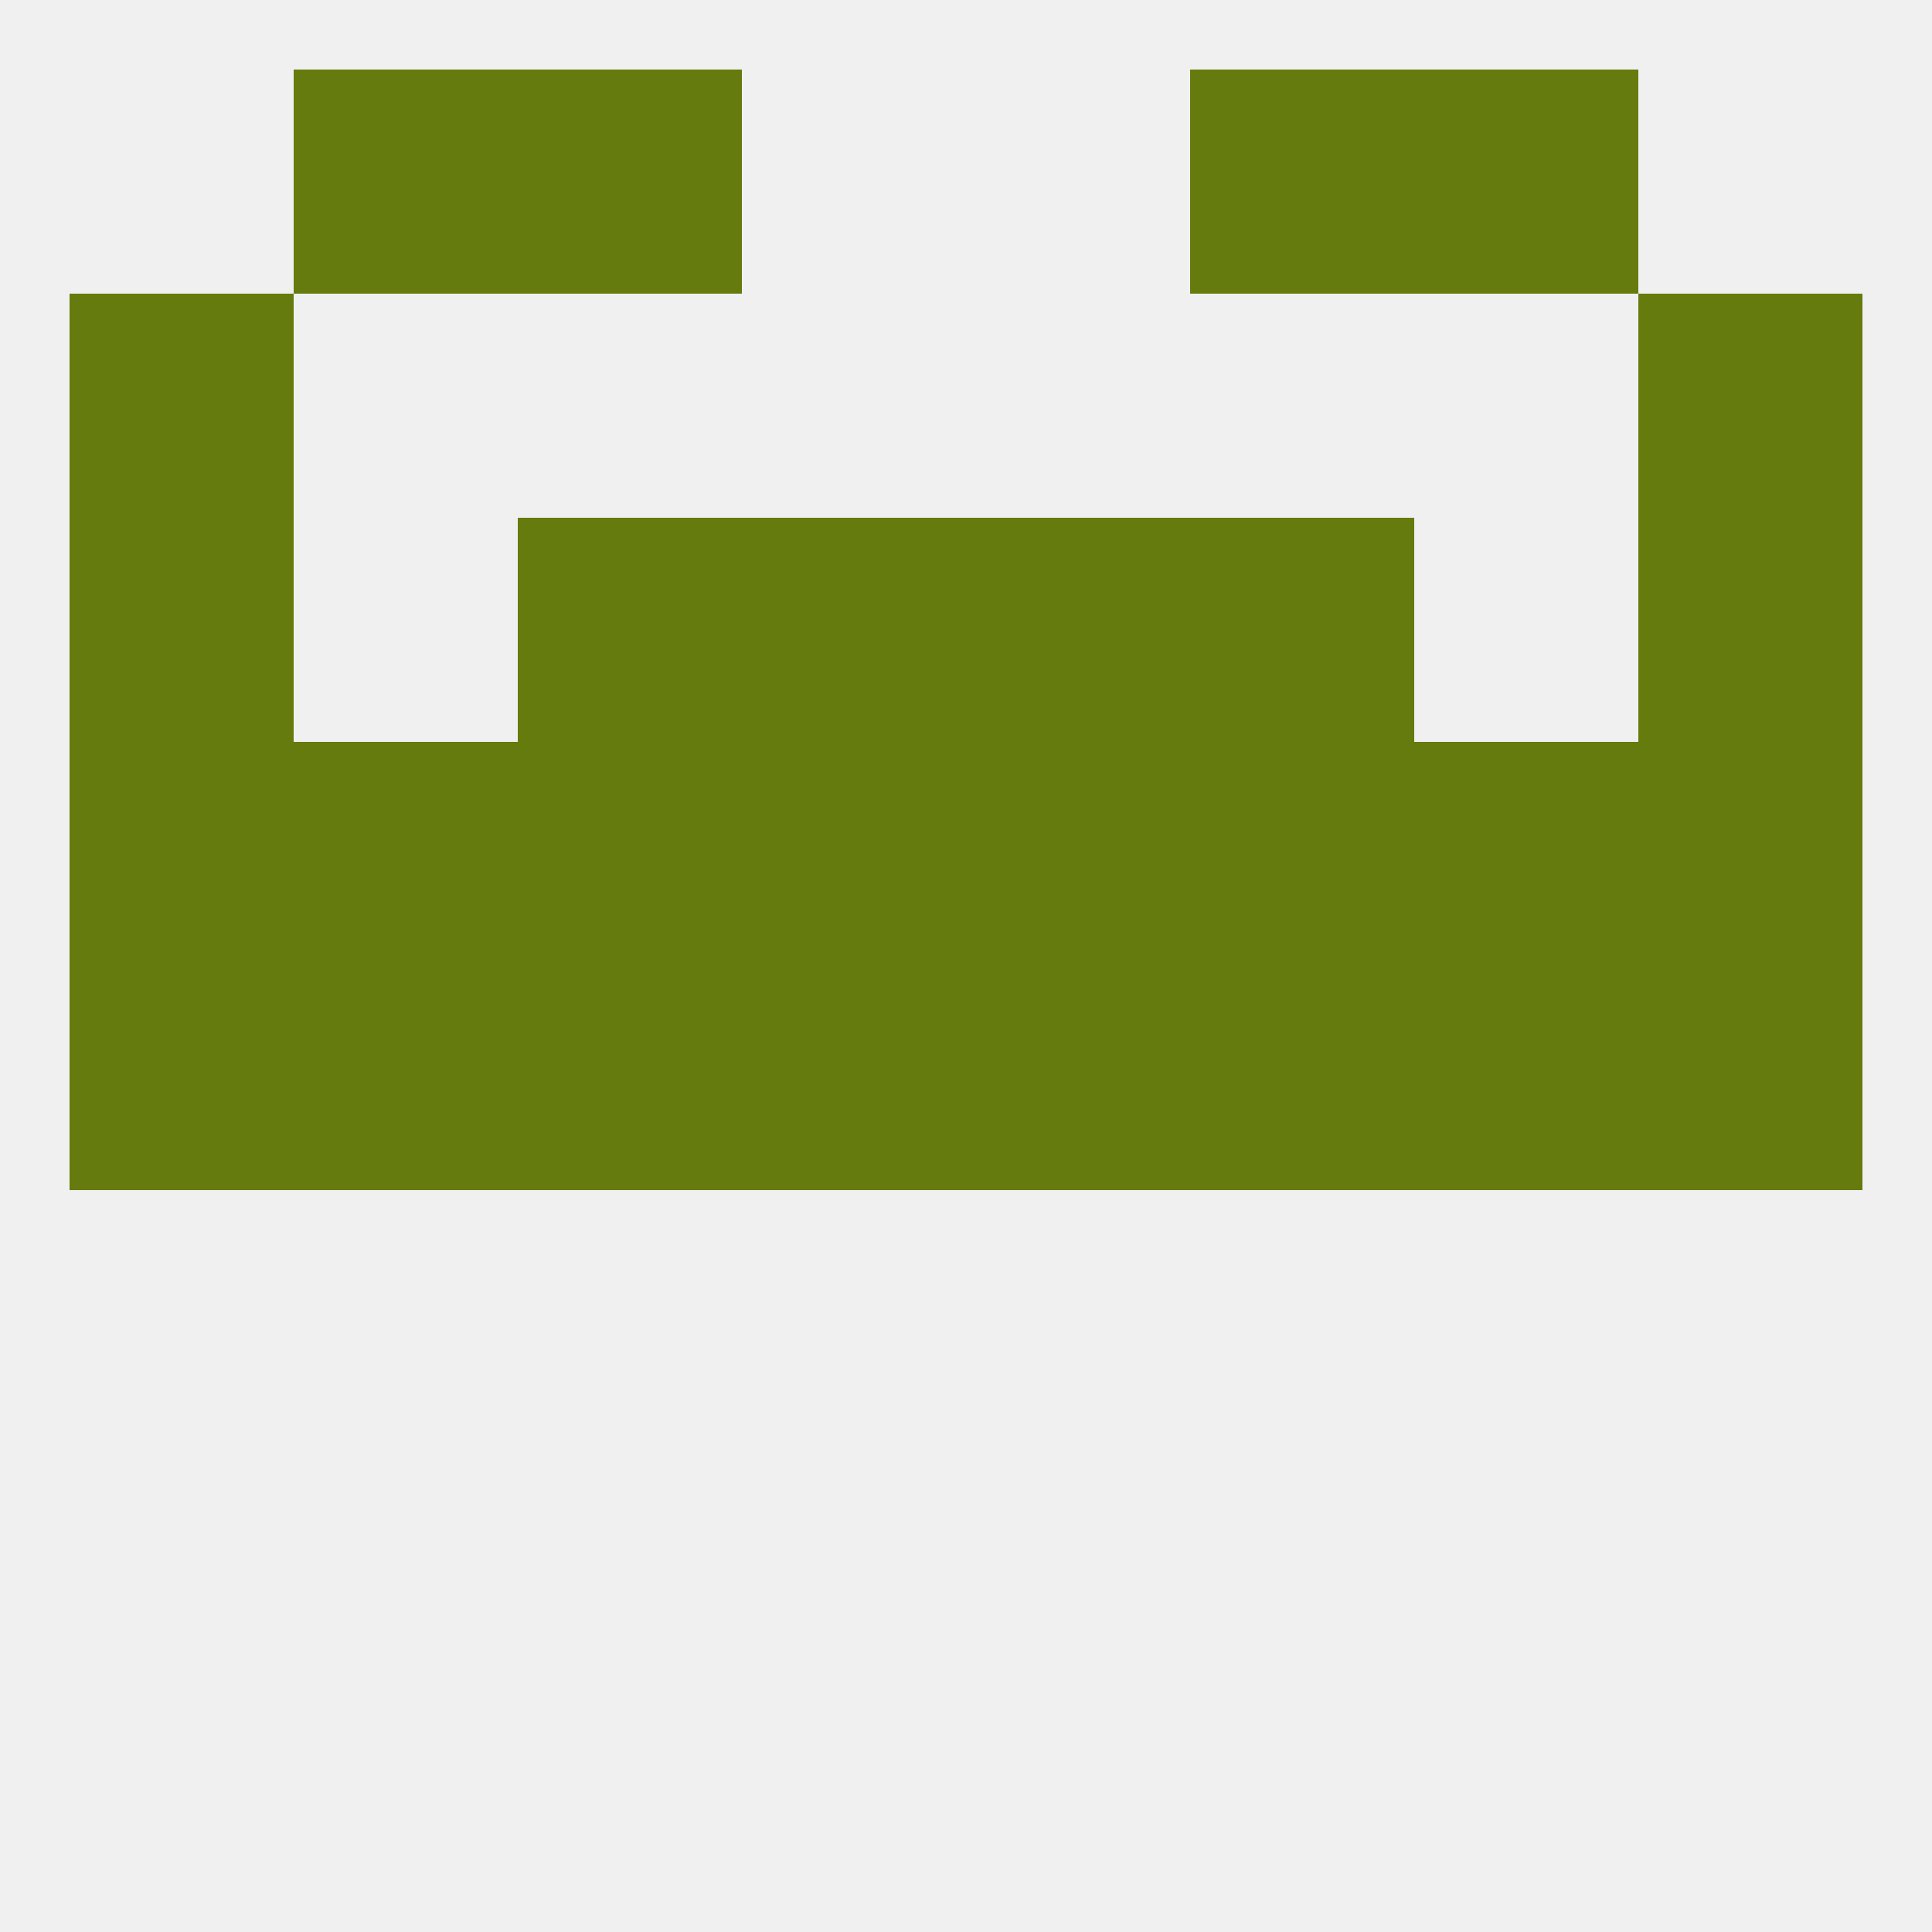
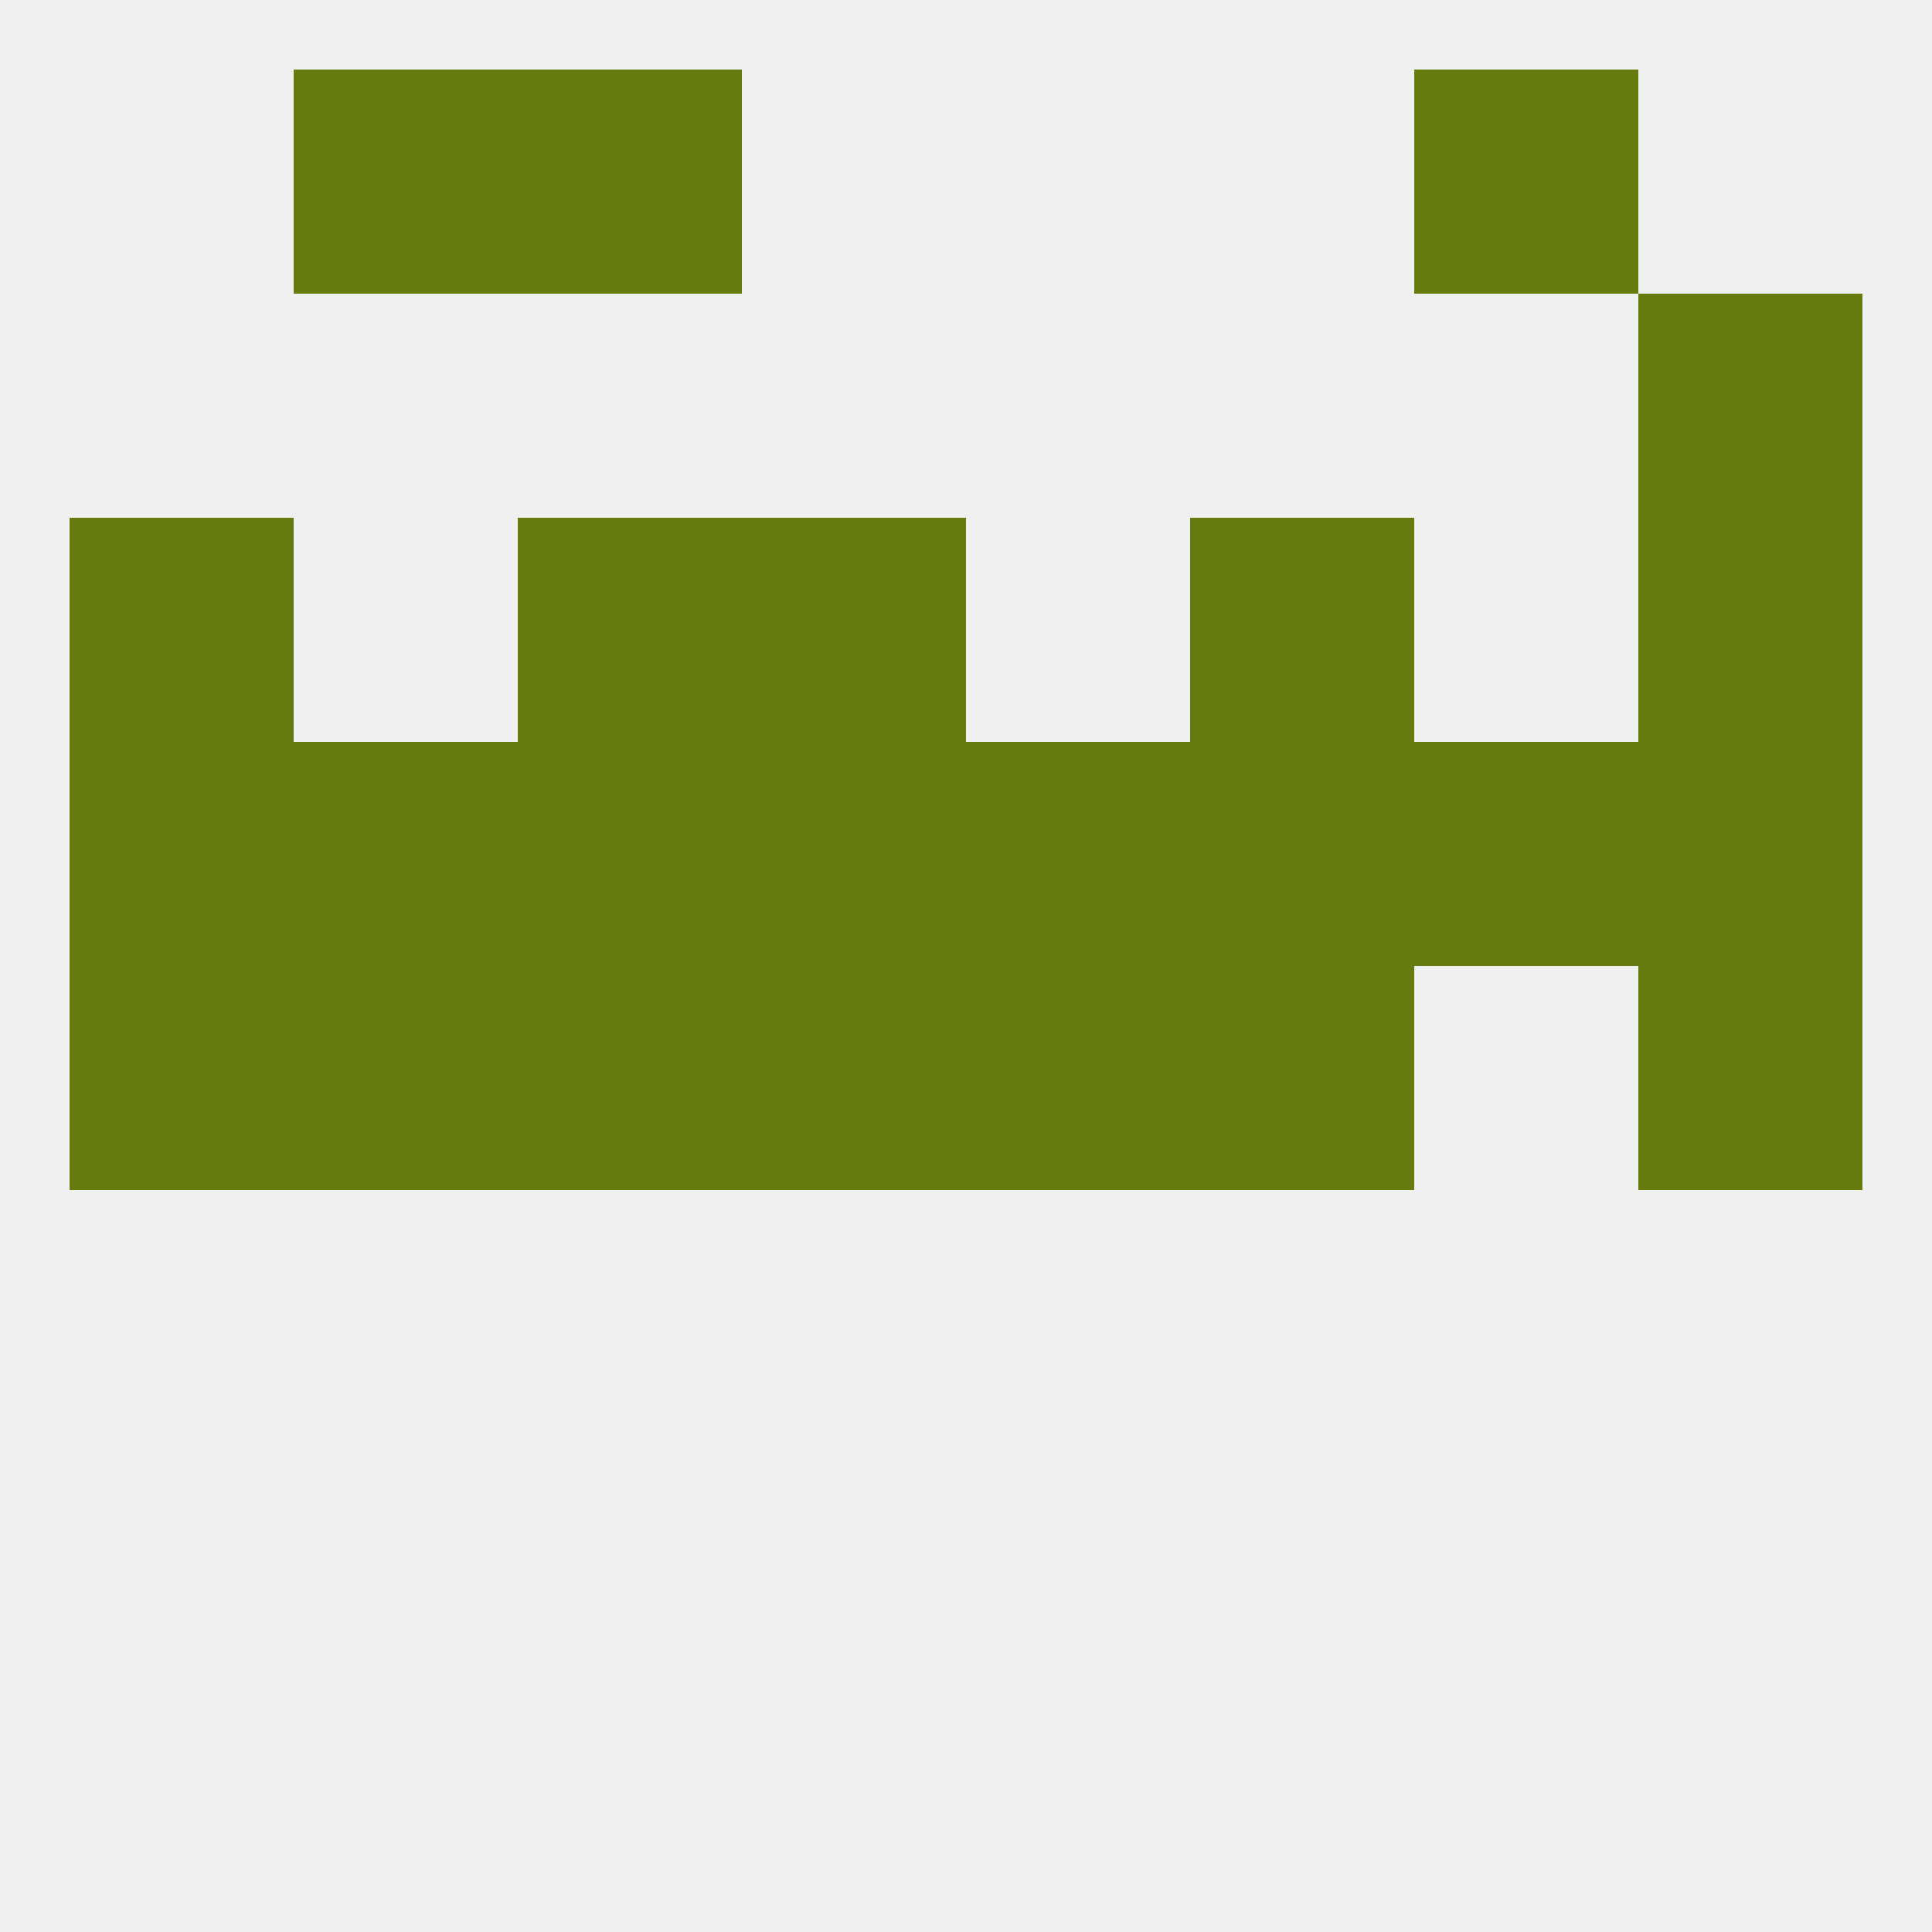
<svg xmlns="http://www.w3.org/2000/svg" version="1.1" baseprofile="full" width="250" height="250" viewBox="0 0 250 250">
  <rect width="100%" height="100%" fill="rgba(240,240,240,255)" />
  <rect x="125" y="125" width="29" height="29" fill="rgba(101,123,13,255)" />
  <rect x="67" y="125" width="29" height="29" fill="rgba(101,123,13,255)" />
  <rect x="154" y="125" width="29" height="29" fill="rgba(101,123,13,255)" />
  <rect x="38" y="125" width="29" height="29" fill="rgba(101,123,13,255)" />
  <rect x="212" y="125" width="29" height="29" fill="rgba(101,123,13,255)" />
  <rect x="96" y="125" width="29" height="29" fill="rgba(101,123,13,255)" />
-   <rect x="183" y="125" width="29" height="29" fill="rgba(101,123,13,255)" />
  <rect x="9" y="125" width="29" height="29" fill="rgba(101,123,13,255)" />
  <rect x="38" y="96" width="29" height="29" fill="rgba(101,123,13,255)" />
  <rect x="183" y="96" width="29" height="29" fill="rgba(101,123,13,255)" />
  <rect x="212" y="96" width="29" height="29" fill="rgba(101,123,13,255)" />
  <rect x="67" y="96" width="29" height="29" fill="rgba(101,123,13,255)" />
  <rect x="96" y="96" width="29" height="29" fill="rgba(101,123,13,255)" />
  <rect x="9" y="96" width="29" height="29" fill="rgba(101,123,13,255)" />
  <rect x="154" y="96" width="29" height="29" fill="rgba(101,123,13,255)" />
  <rect x="125" y="96" width="29" height="29" fill="rgba(101,123,13,255)" />
  <rect x="9" y="67" width="29" height="29" fill="rgba(101,123,13,255)" />
  <rect x="212" y="67" width="29" height="29" fill="rgba(101,123,13,255)" />
  <rect x="67" y="67" width="29" height="29" fill="rgba(101,123,13,255)" />
  <rect x="154" y="67" width="29" height="29" fill="rgba(101,123,13,255)" />
  <rect x="96" y="67" width="29" height="29" fill="rgba(101,123,13,255)" />
-   <rect x="125" y="67" width="29" height="29" fill="rgba(101,123,13,255)" />
-   <rect x="9" y="38" width="29" height="29" fill="rgba(101,123,13,255)" />
  <rect x="212" y="38" width="29" height="29" fill="rgba(101,123,13,255)" />
  <rect x="38" y="9" width="29" height="29" fill="rgba(101,123,13,255)" />
  <rect x="183" y="9" width="29" height="29" fill="rgba(101,123,13,255)" />
  <rect x="67" y="9" width="29" height="29" fill="rgba(101,123,13,255)" />
-   <rect x="154" y="9" width="29" height="29" fill="rgba(101,123,13,255)" />
</svg>